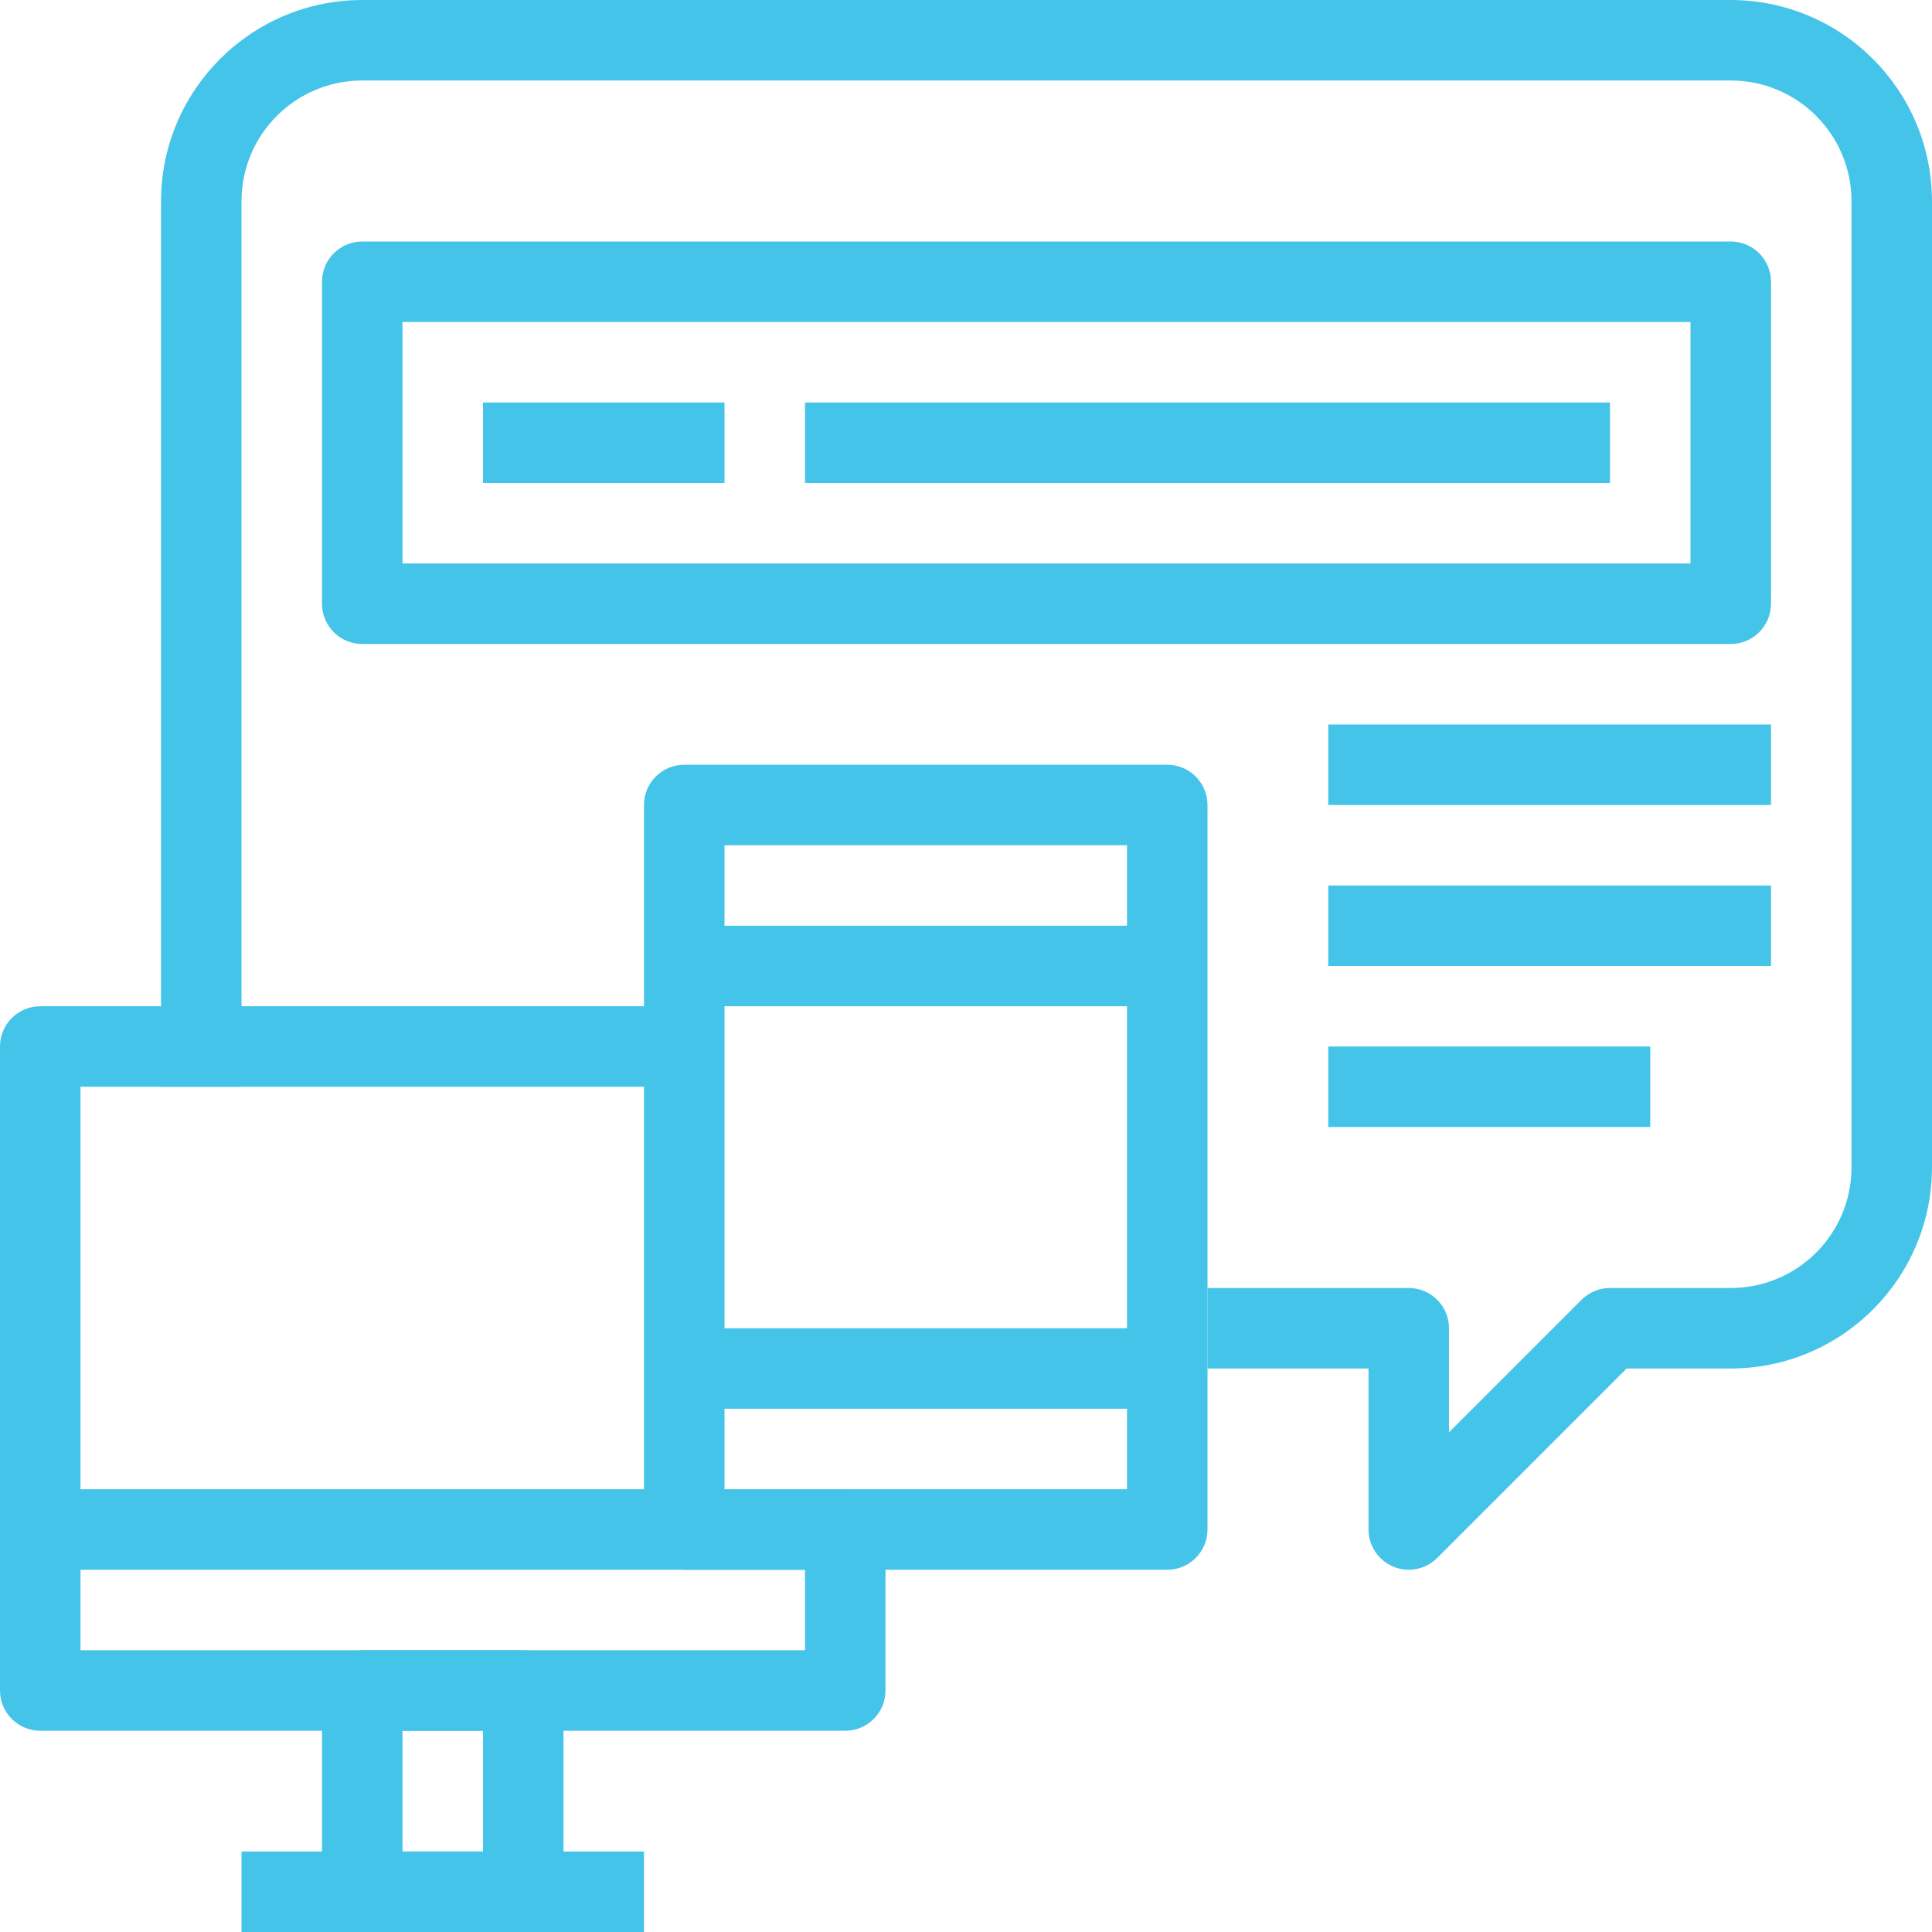
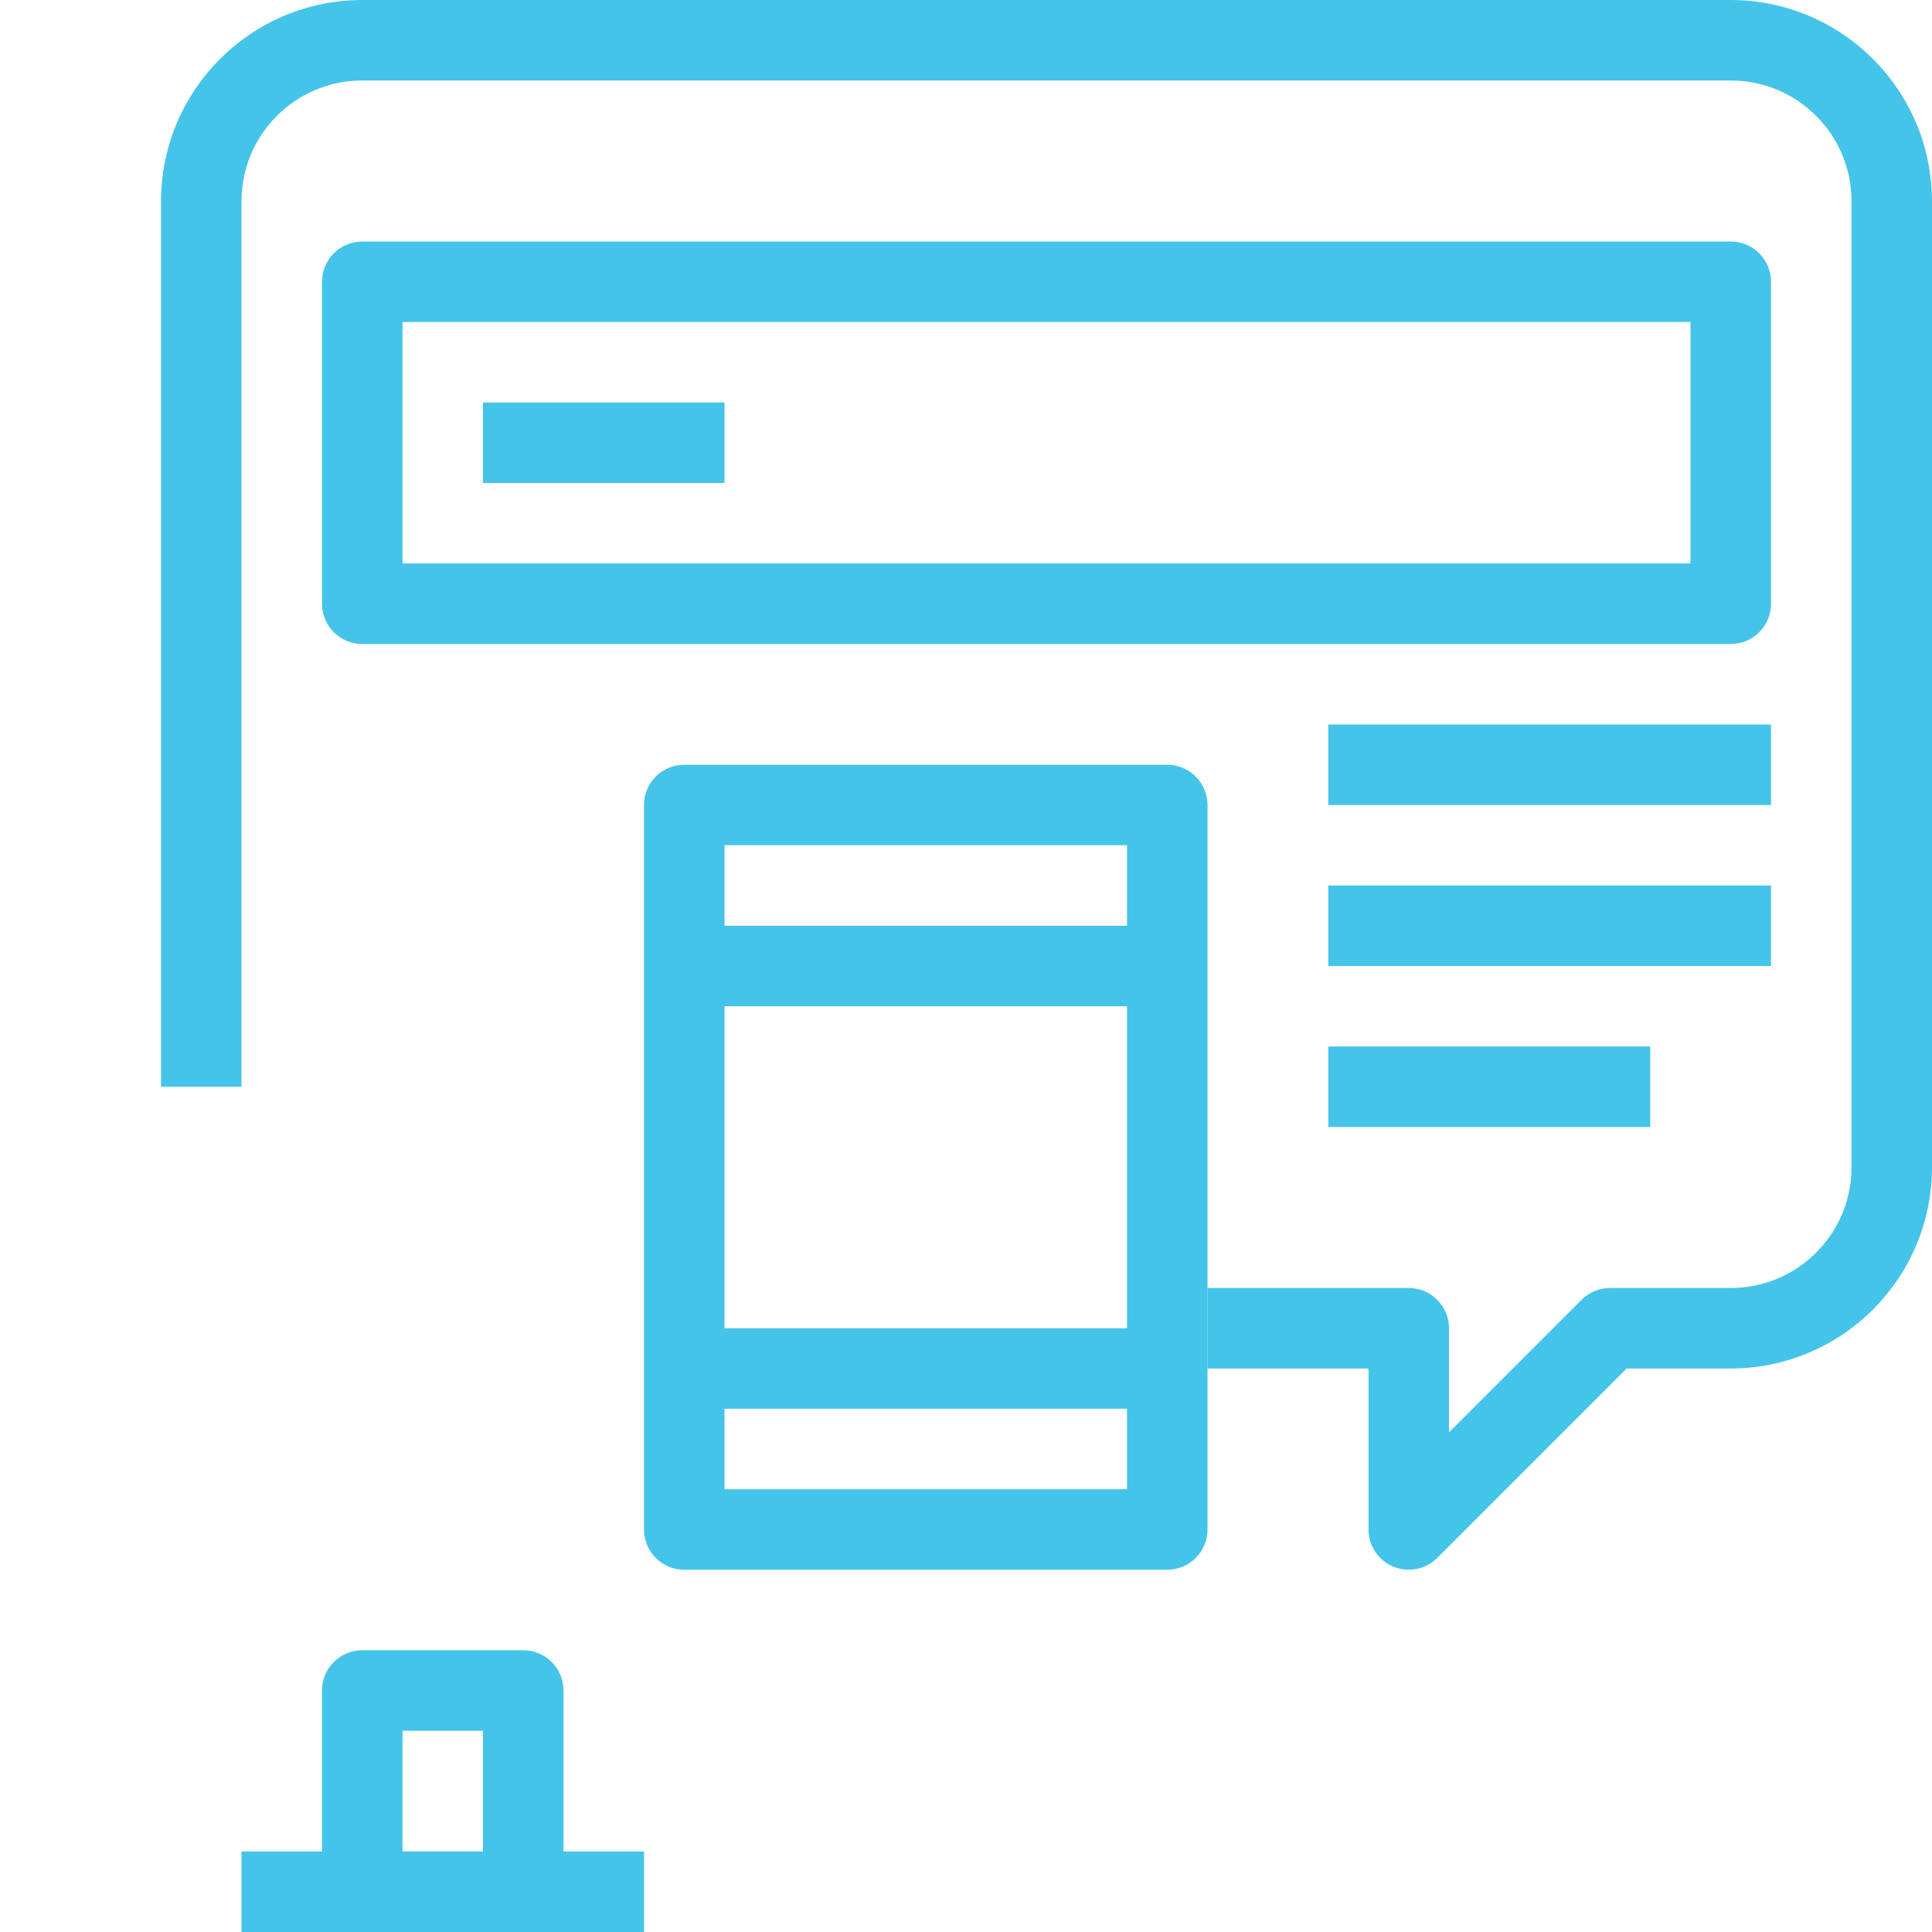
<svg xmlns="http://www.w3.org/2000/svg" viewBox="0 0 512 512" style="fill:#45C4E9">
-   <path d="m224 458.668h-213.332c-5.891 0-10.668-4.777-10.668-10.668v-170.668c0-5.891 4.777-10.664 10.668-10.664h170.664v21.332h-160v149.332h192v-32h21.336v42.668c0 5.891-4.777 10.668-10.668 10.668zm0 0" />
  <path d="m138.668 512h-42.668c-5.891 0-10.668-4.777-10.668-10.668v-53.332c0-5.891 4.777-10.668 10.668-10.668h42.668c5.891 0 10.664 4.777 10.664 10.668v53.332c0 5.891-4.773 10.668-10.664 10.668zm-32-21.332h21.332v-32h-21.332zm0 0" />
  <path d="m64 490.668h106.668v21.332h-106.668zm0 0" />
-   <path d="m309.332 416h-128c-5.891 0-10.664-4.777-10.664-10.668v-192c0-5.891 4.773-10.664 10.664-10.664h128c5.891 0 10.668 4.773 10.668 10.664v192c0 5.891-4.777 10.668-10.668 10.668zm-117.332-21.332h106.668v-170.668h-106.668zm0 0" />
+   <path d="m309.332 416h-128c-5.891 0-10.664-4.777-10.664-10.668v-192c0-5.891 4.773-10.664 10.664-10.664h128c5.891 0 10.668 4.773 10.668 10.664v192c0 5.891-4.777 10.668-10.668 10.668zm-117.332-21.332h106.668v-170.668h-106.668z" />
  <path d="m373.332 416c-5.891 0-10.664-4.777-10.664-10.668v-42.664h-42.668v-21.336h53.332c5.891 0 10.668 4.777 10.668 10.668v27.586l35.125-35.129c2-2 4.715-3.125 7.543-3.125h32c17.672 0 32-14.324 32-32v-256c0-17.672-14.328-32-32-32h-362.668c-17.672 0-32 14.328-32 32v234.668h-21.332v-234.668c.035-29.438 23.891-53.297 53.332-53.332h362.668c29.438.035 53.297 23.895 53.332 53.332v256c-.035 29.441-23.895 53.301-53.332 53.336h-27.586l-50.207 50.207c-2 2-4.715 3.125-7.543 3.125zm0 0" />
-   <path d="m10.668 394.668h213.332v21.332h-213.332zm0 0" />
  <path d="m181.332 352h128v21.332h-128zm0 0" />
  <path d="m181.332 245.332h128v21.336h-128zm0 0" />
  <path d="m458.668 170.668h-362.668c-5.891 0-10.668-4.777-10.668-10.668v-85.332c0-5.891 4.777-10.668 10.668-10.668h362.668c5.891 0 10.664 4.777 10.664 10.668v85.332c0 5.891-4.773 10.668-10.664 10.668zm-352-21.336h341.332v-64h-341.332zm0 0" />
  <path d="m128 106.668h64v21.332h-64zm0 0" />
-   <path d="m213.332 106.668h213.336v21.332h-213.336zm0 0" />
  <path d="m352 192h117.332v21.332h-117.332zm0 0" />
  <path d="m352 234.668h117.332v21.332h-117.332zm0 0" />
  <path d="m352 277.332h85.332v21.336h-85.332zm0 0" />
</svg>